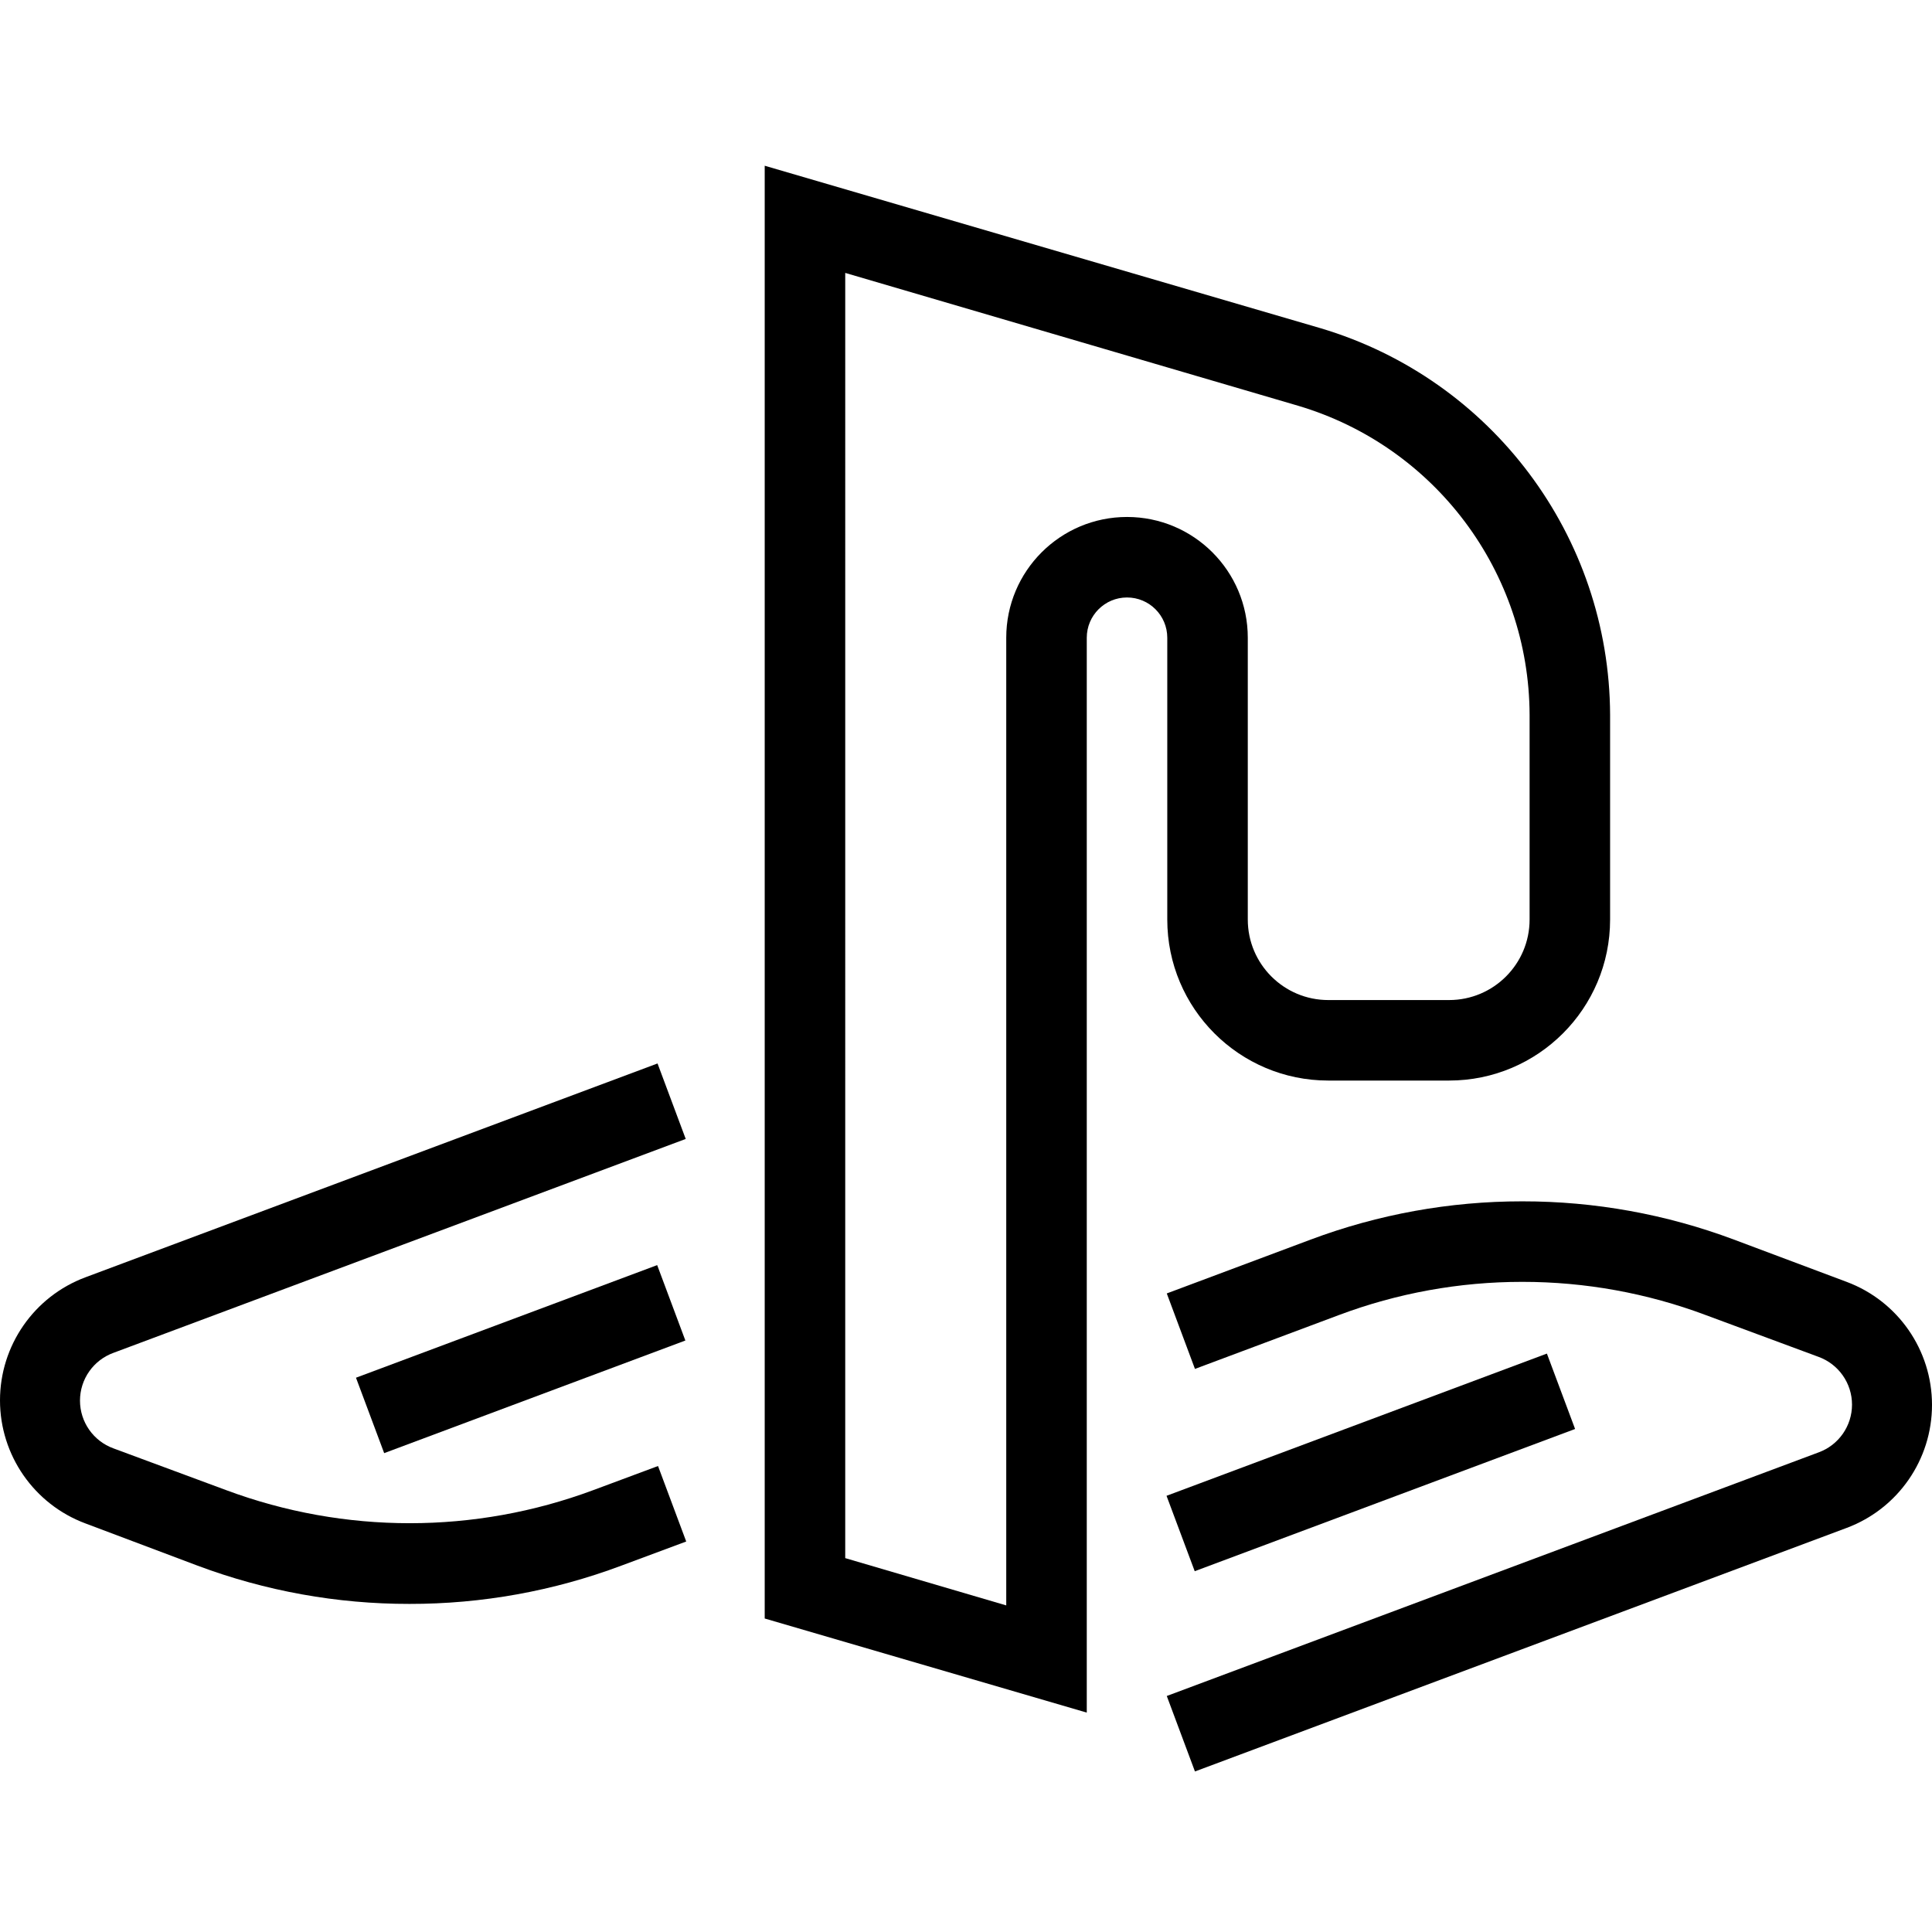
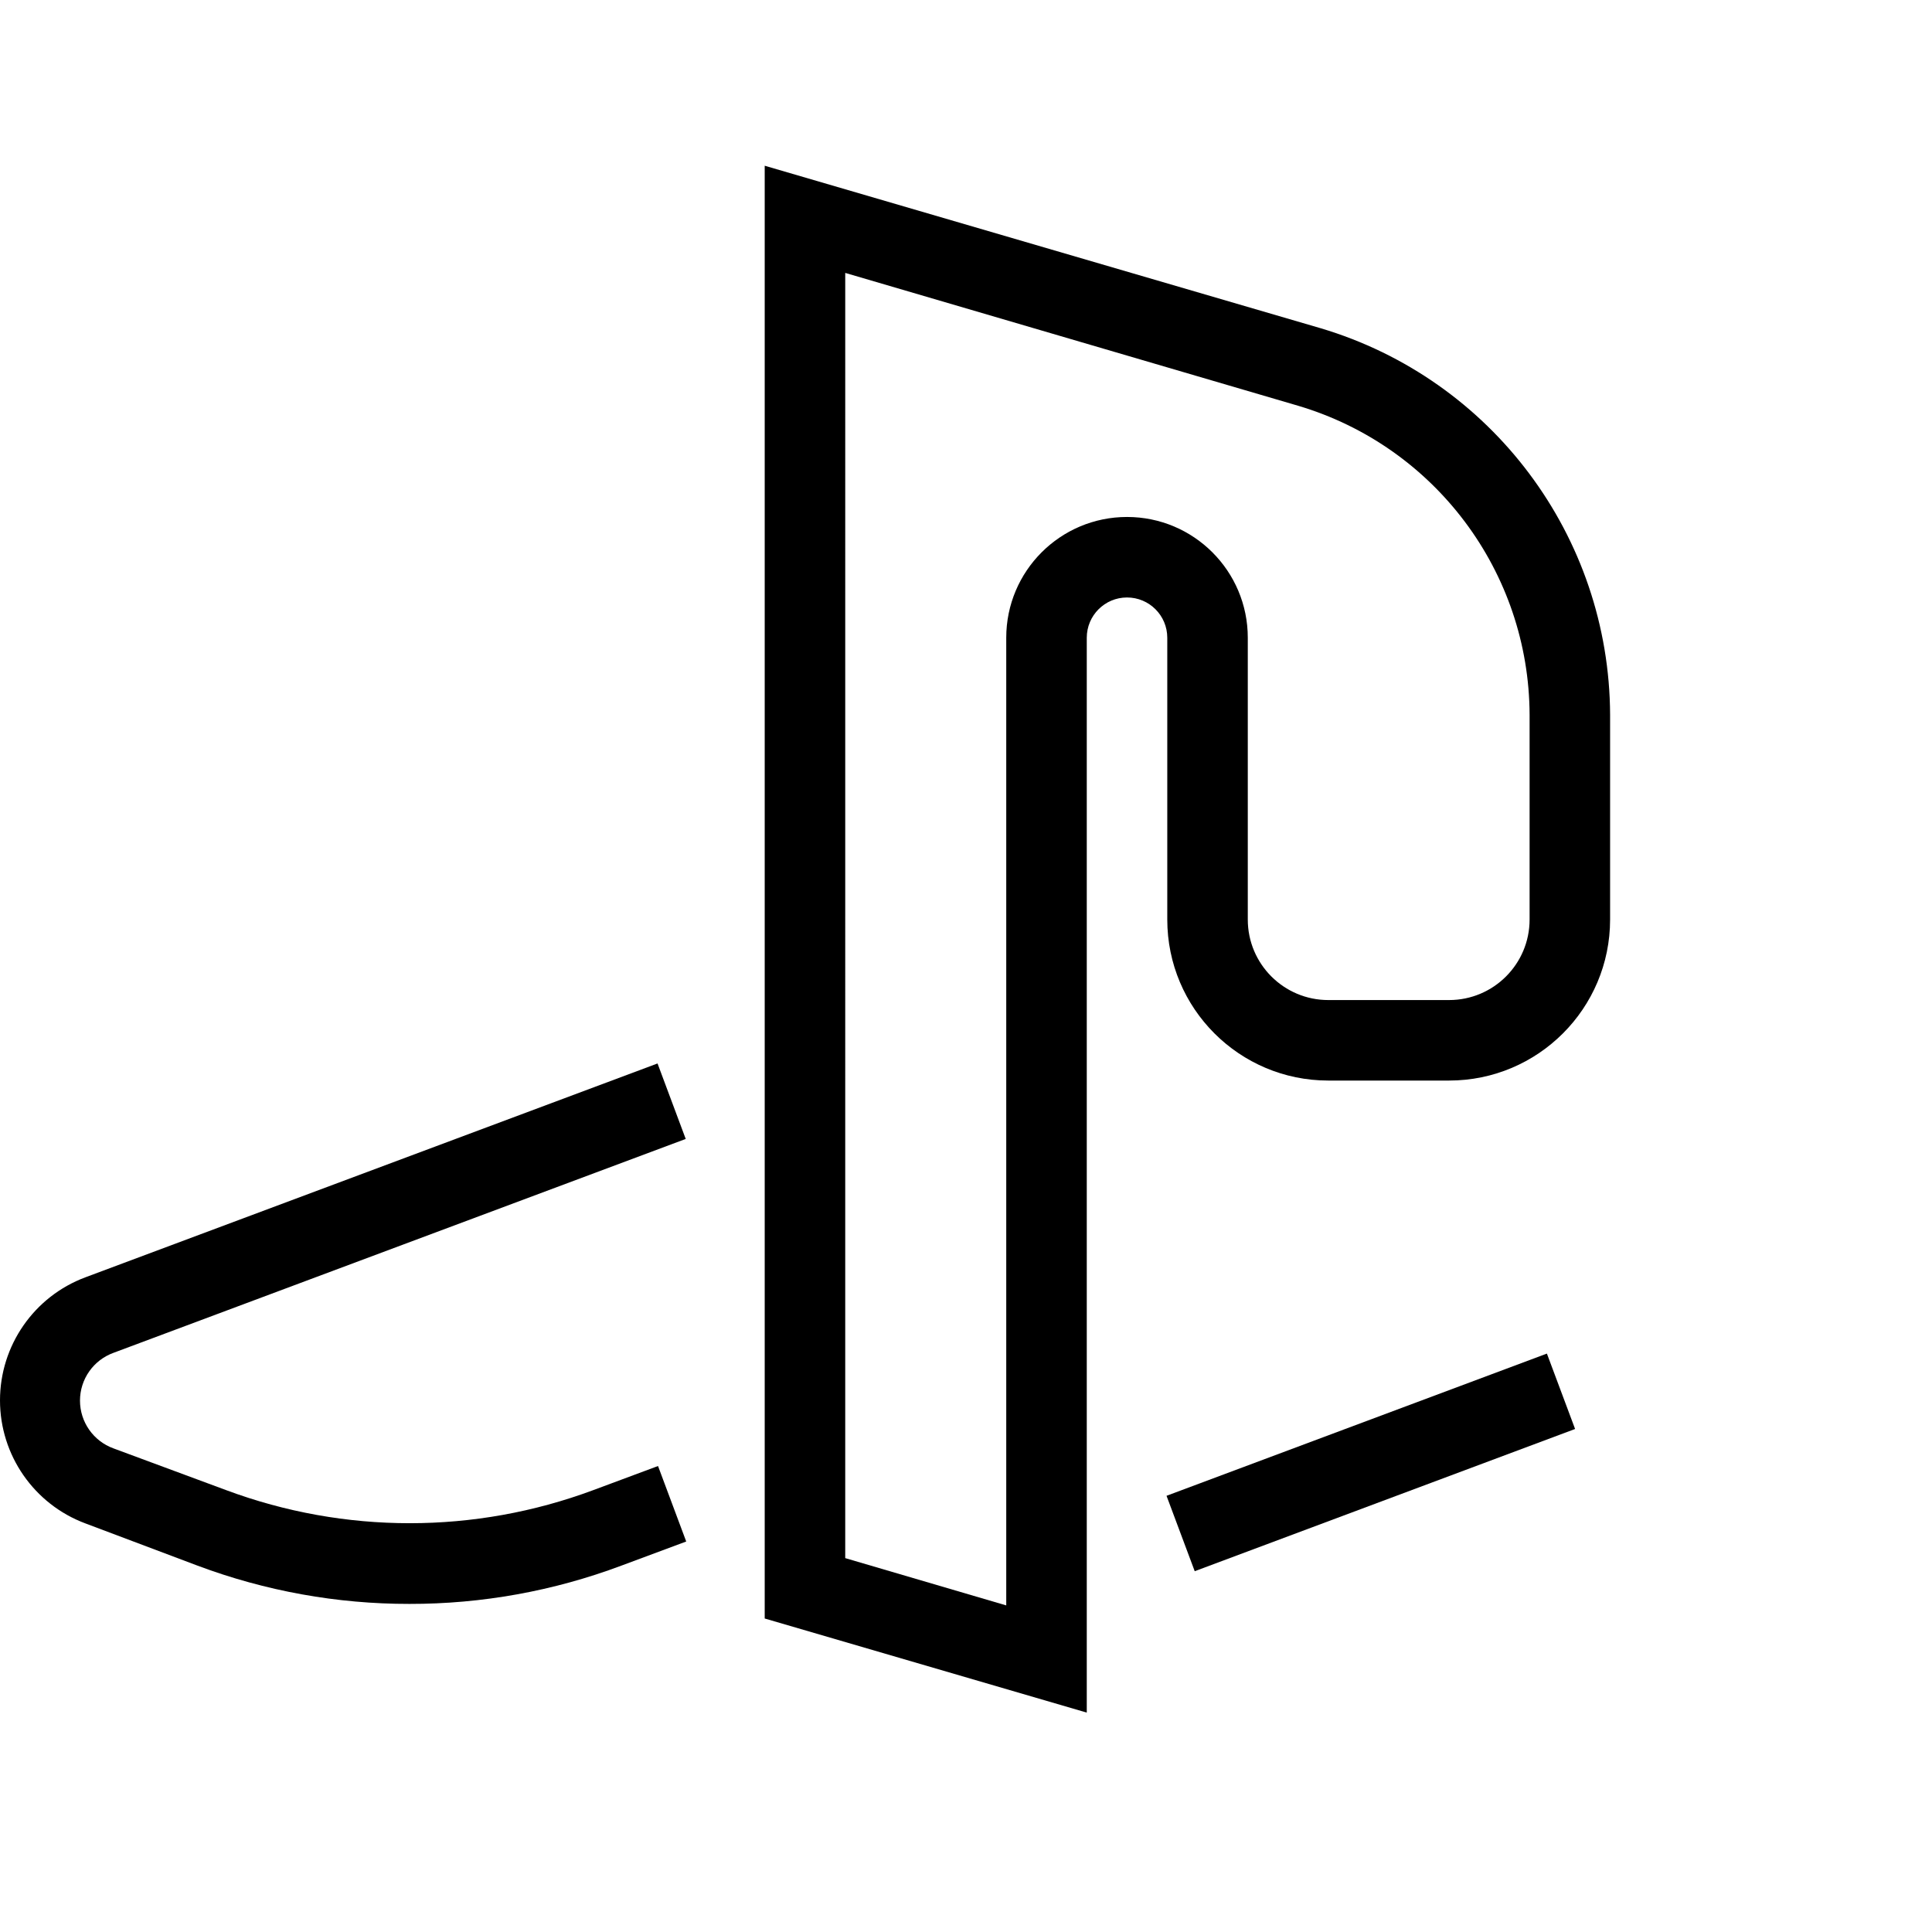
<svg xmlns="http://www.w3.org/2000/svg" height="511pt" viewBox="0 -43 511.913 511" width="511pt">
  <path d="m309.09 352.879 100.785-37.684 7.469 19.98-100.785 37.684zm0 0" />
-   <path d="m316.621 425.922-7.465-20 172.668-64.531c5.336-1.926 8.895-6.992 8.895-12.668 0-5.676-3.559-10.738-8.895-12.668l-29.867-11.066c-15.52-5.82-31.961-8.801-48.535-8.797h-.133c-16.574-.004-33.016 2.977-48.531 8.797l-38.137 14.27-7.465-20 38.133-14.27c17.91-6.707 36.879-10.141 56-10.133h.133c19.125-.012 38.094 3.422 56 10.133l29.867 11.203c13.605 5.078 22.625 18.074 22.625 32.598 0 14.523-9.02 27.52-22.625 32.602zm0 0" />
-   <path d="m94.324 321.59 79.805-29.836 7.469 19.98-79.805 29.84zm0 0" />
  <path d="m108.488 381.523c-19.168.023-38.184-3.41-56.133-10.133l-29.734-11.199c-13.602-5.082-22.621-18.078-22.621-32.602 0-14.523 9.02-27.52 22.621-32.602l151.602-56.664 7.469 20-151.602 56.664c-5.336 1.93-8.895 6.992-8.895 12.668s3.559 10.738 8.895 12.668l29.867 11.066c31.348 11.668 65.852 11.668 97.199 0l17.199-6.402 7.469 20-17.203 6.402c-17.949 6.727-36.965 10.16-56.133 10.133zm0 0" />
  <path d="m287.957 410.324-85.336-24.934v-384.934l147.336 43.066c45.324 13.512 76.465 55.102 76.664 102.398v54.27c0 23.562-19.102 42.664-42.664 42.664h-32c-23.566 0-42.668-19.102-42.668-42.664v-74.668c0-5.891-4.773-10.668-10.668-10.668-5.891 0-10.664 4.777-10.664 10.668zm-64-40.934 42.664 12.531v-256.398c0-17.672 14.328-32 32-32 17.676 0 32 14.328 32 32v74.668c0 11.781 9.555 21.332 21.336 21.332h32c11.781 0 21.332-9.551 21.332-21.332v-54.27c-.141-37.832-25.066-71.098-61.332-81.867l-120-35.199zm0 0" />
</svg>